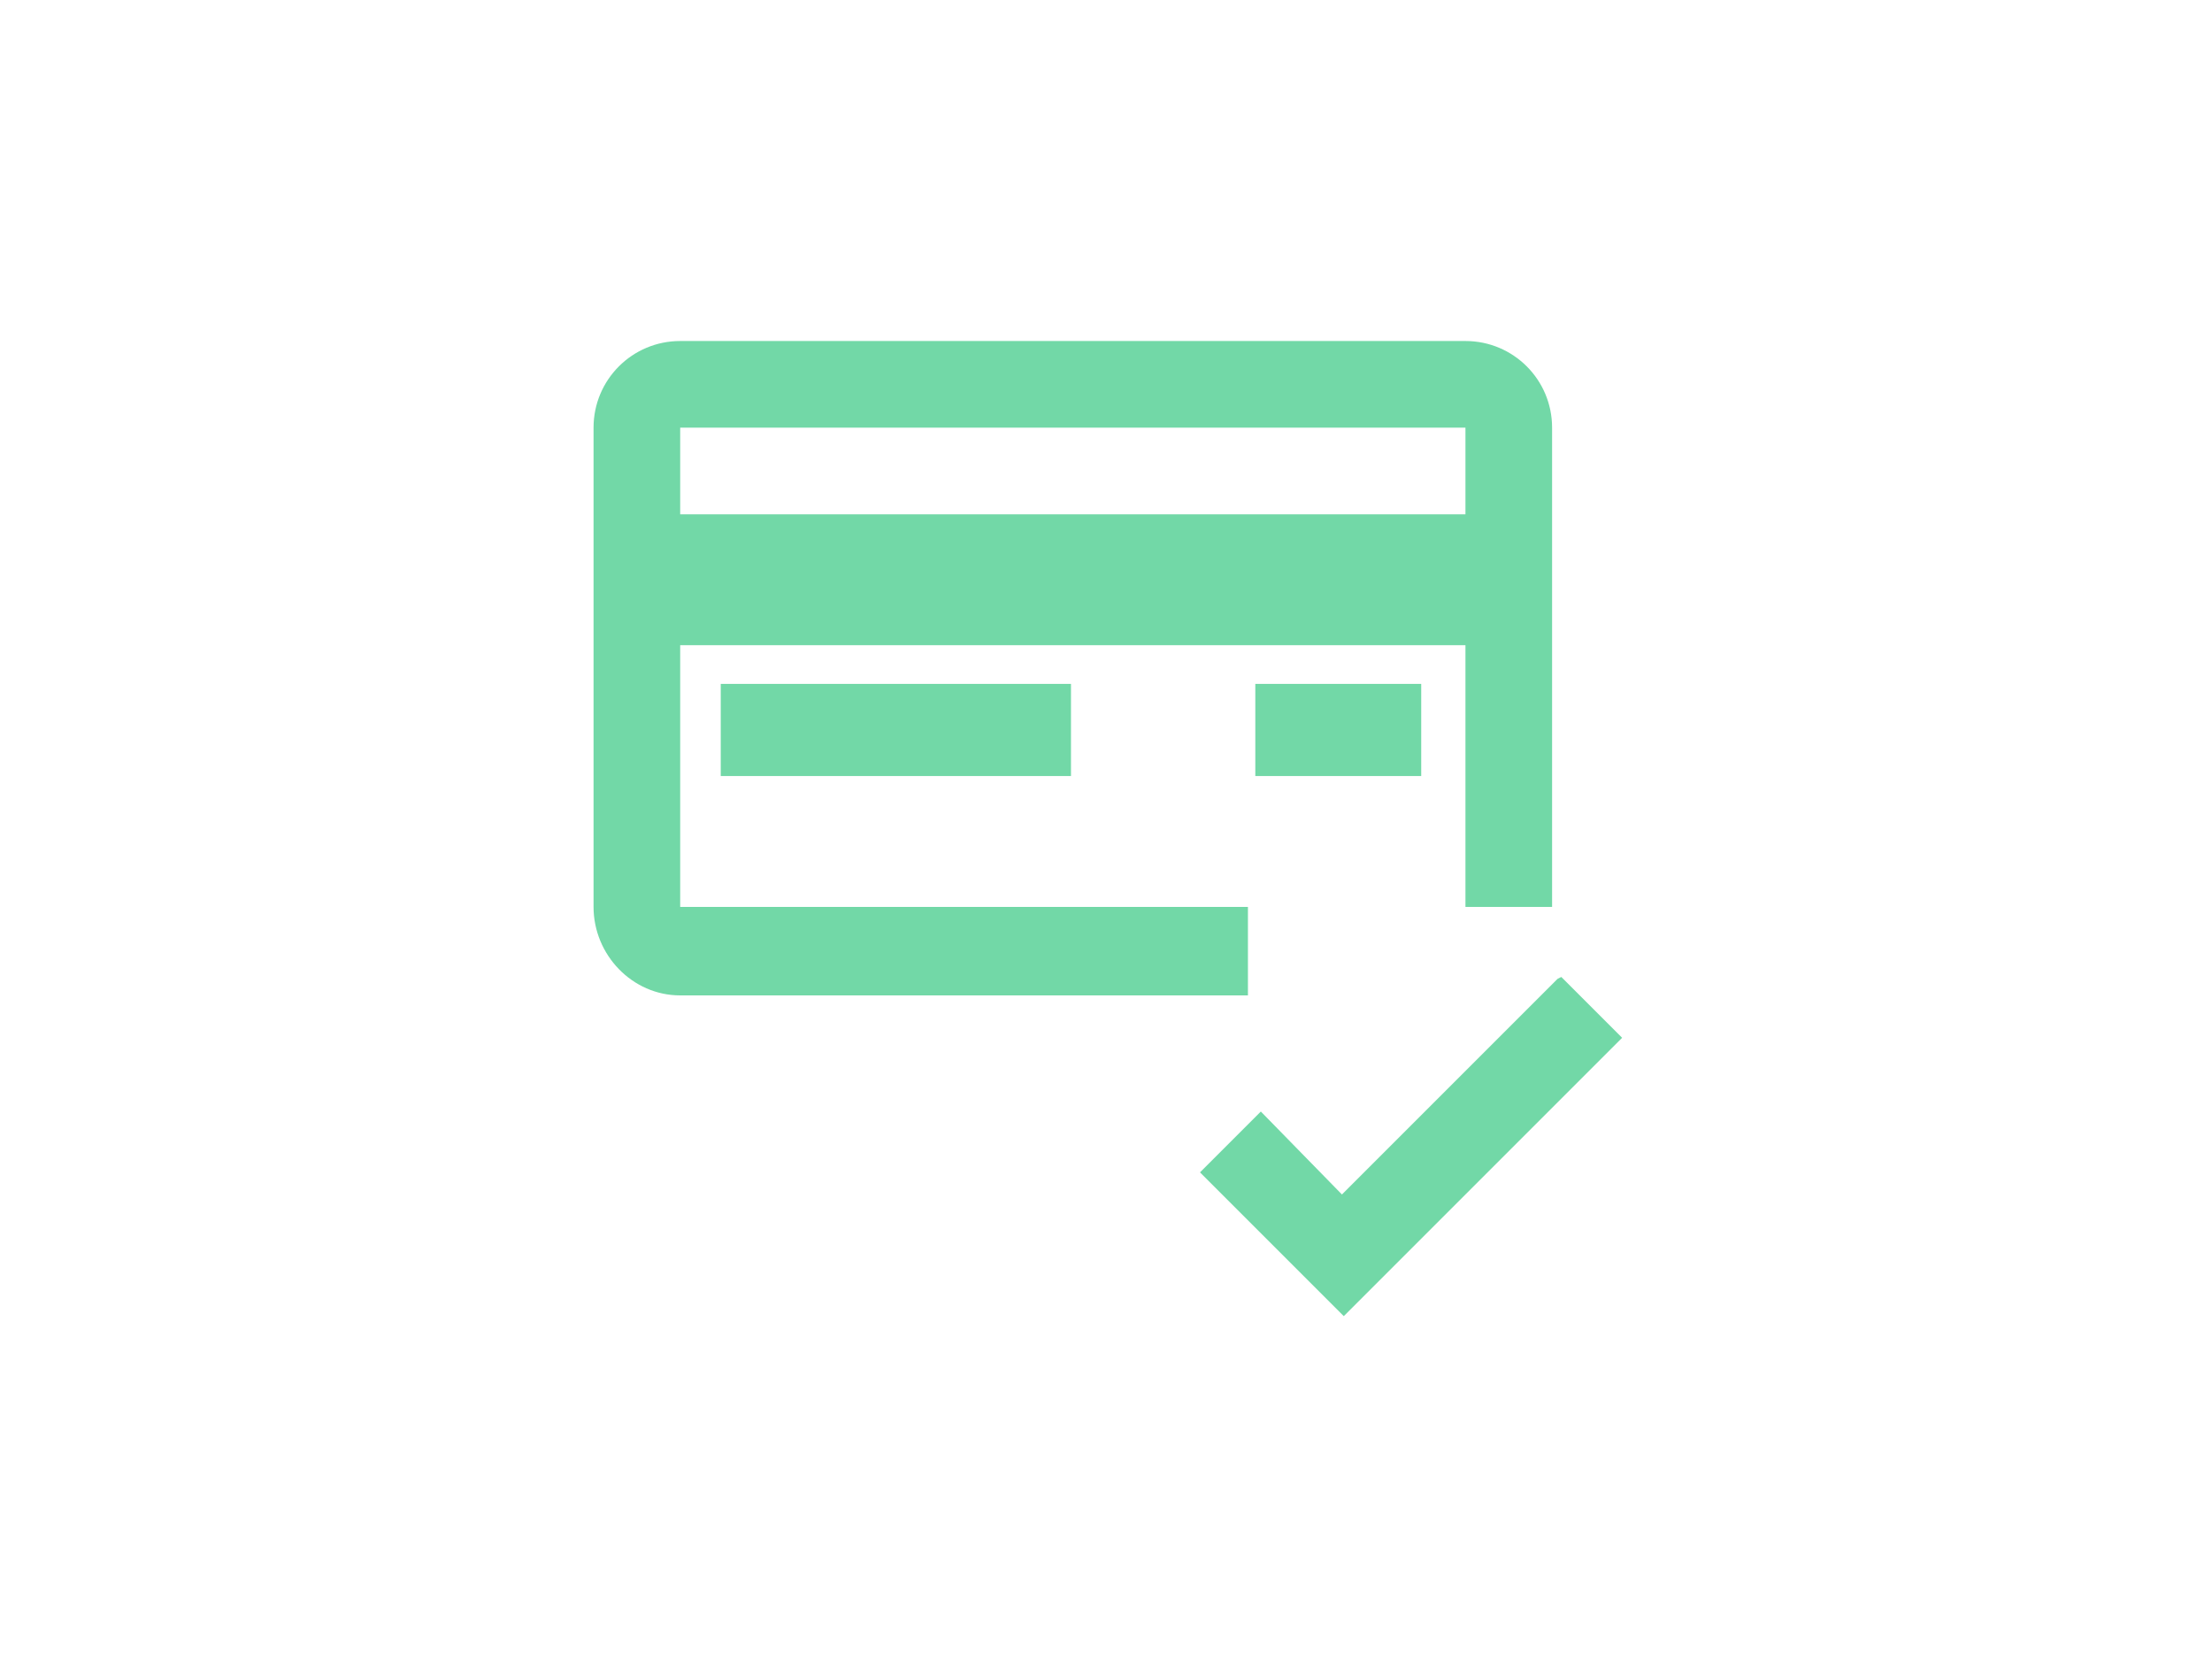
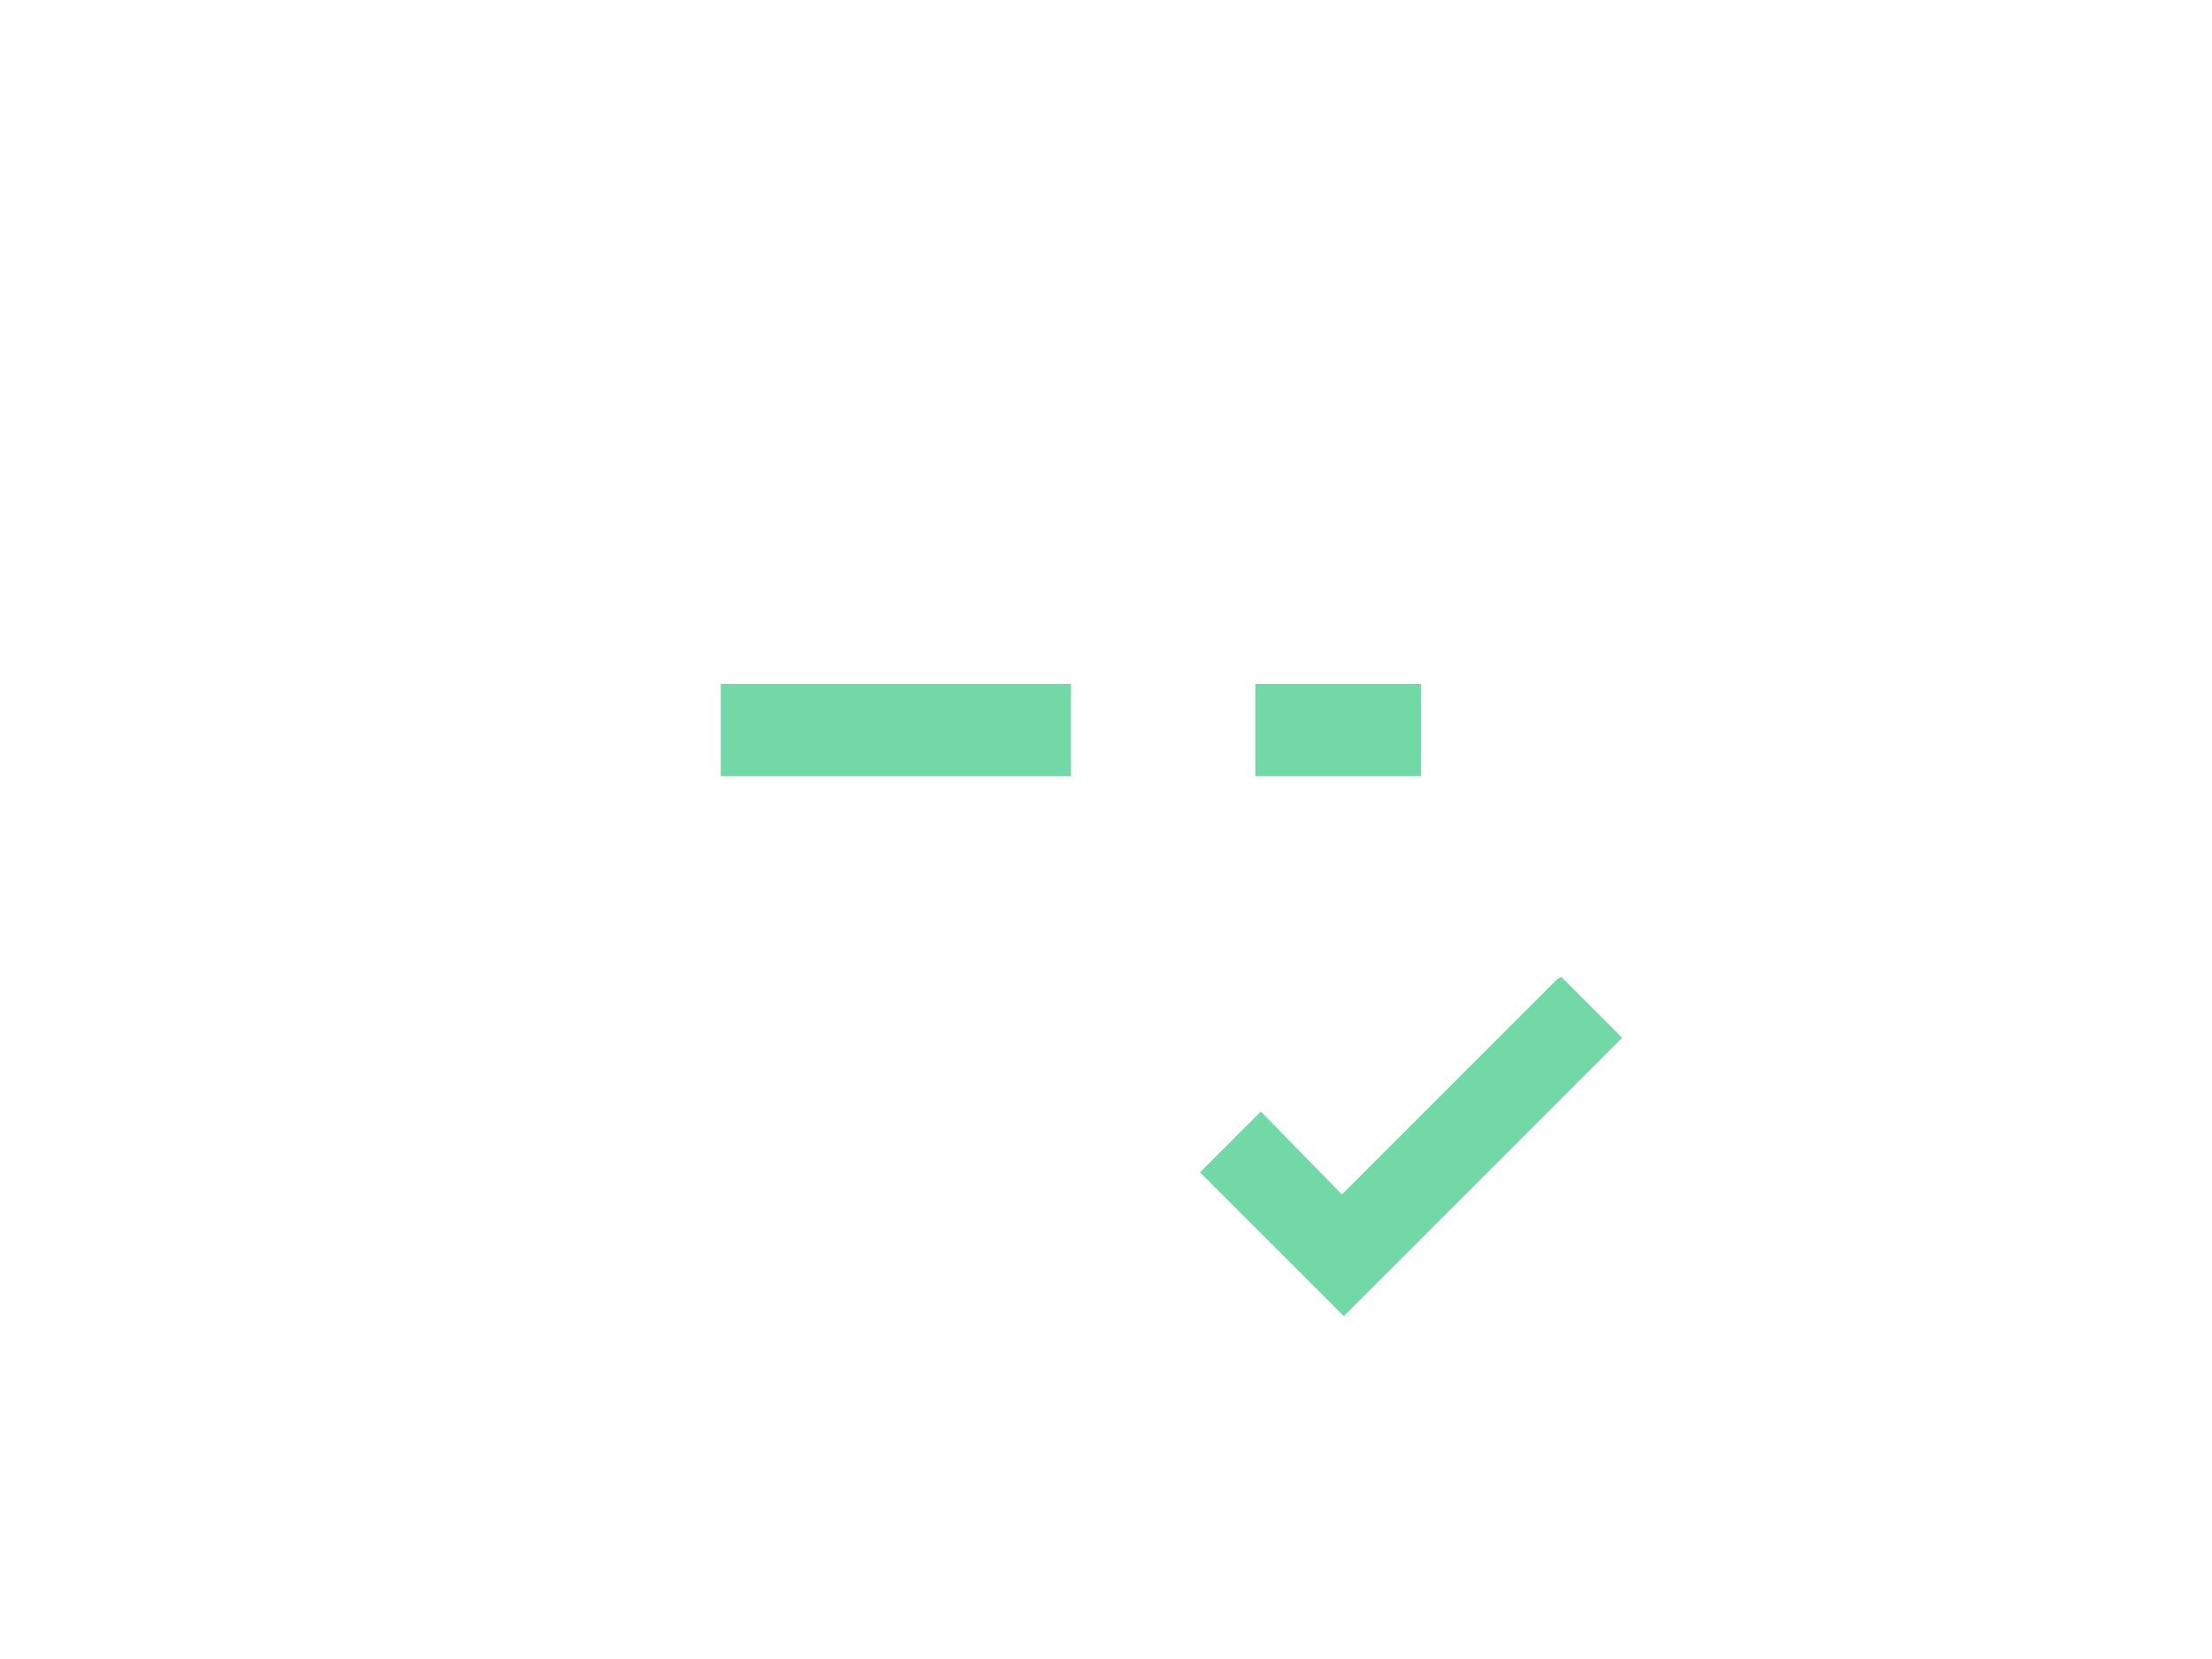
<svg xmlns="http://www.w3.org/2000/svg" id="Layer_1" data-name="Layer 1" version="1.1" viewBox="0 0 120 90">
  <defs>
    <style>
      .cls-1 {
        fill: #72d8a7;
        stroke-width: 0px;
      }
    </style>
  </defs>
-   <path class="cls-1" d="M67.7,49.2h-30.8v-14.2h42.6v14.2h4.7v-26c0-2.6-2.1-4.7-4.7-4.7h-42.6c-2.6,0-4.7,2.1-4.7,4.7v26c0,2.6,2.1,4.8,4.7,4.8,0,0,0,0,0,0h30.8v-4.8ZM36.9,23.2h42.6v4.7h-42.6v-4.7Z" />
  <path class="cls-1" d="M39.1,37.1h19v5h-19v-5ZM68.1,37.1h9v5h-9v-5ZM84.5,53.1l-11.7,11.7-4.4-4.5-3.3,3.3,7.8,7.8,15.1-15.1-3.3-3.3Z" />
</svg>